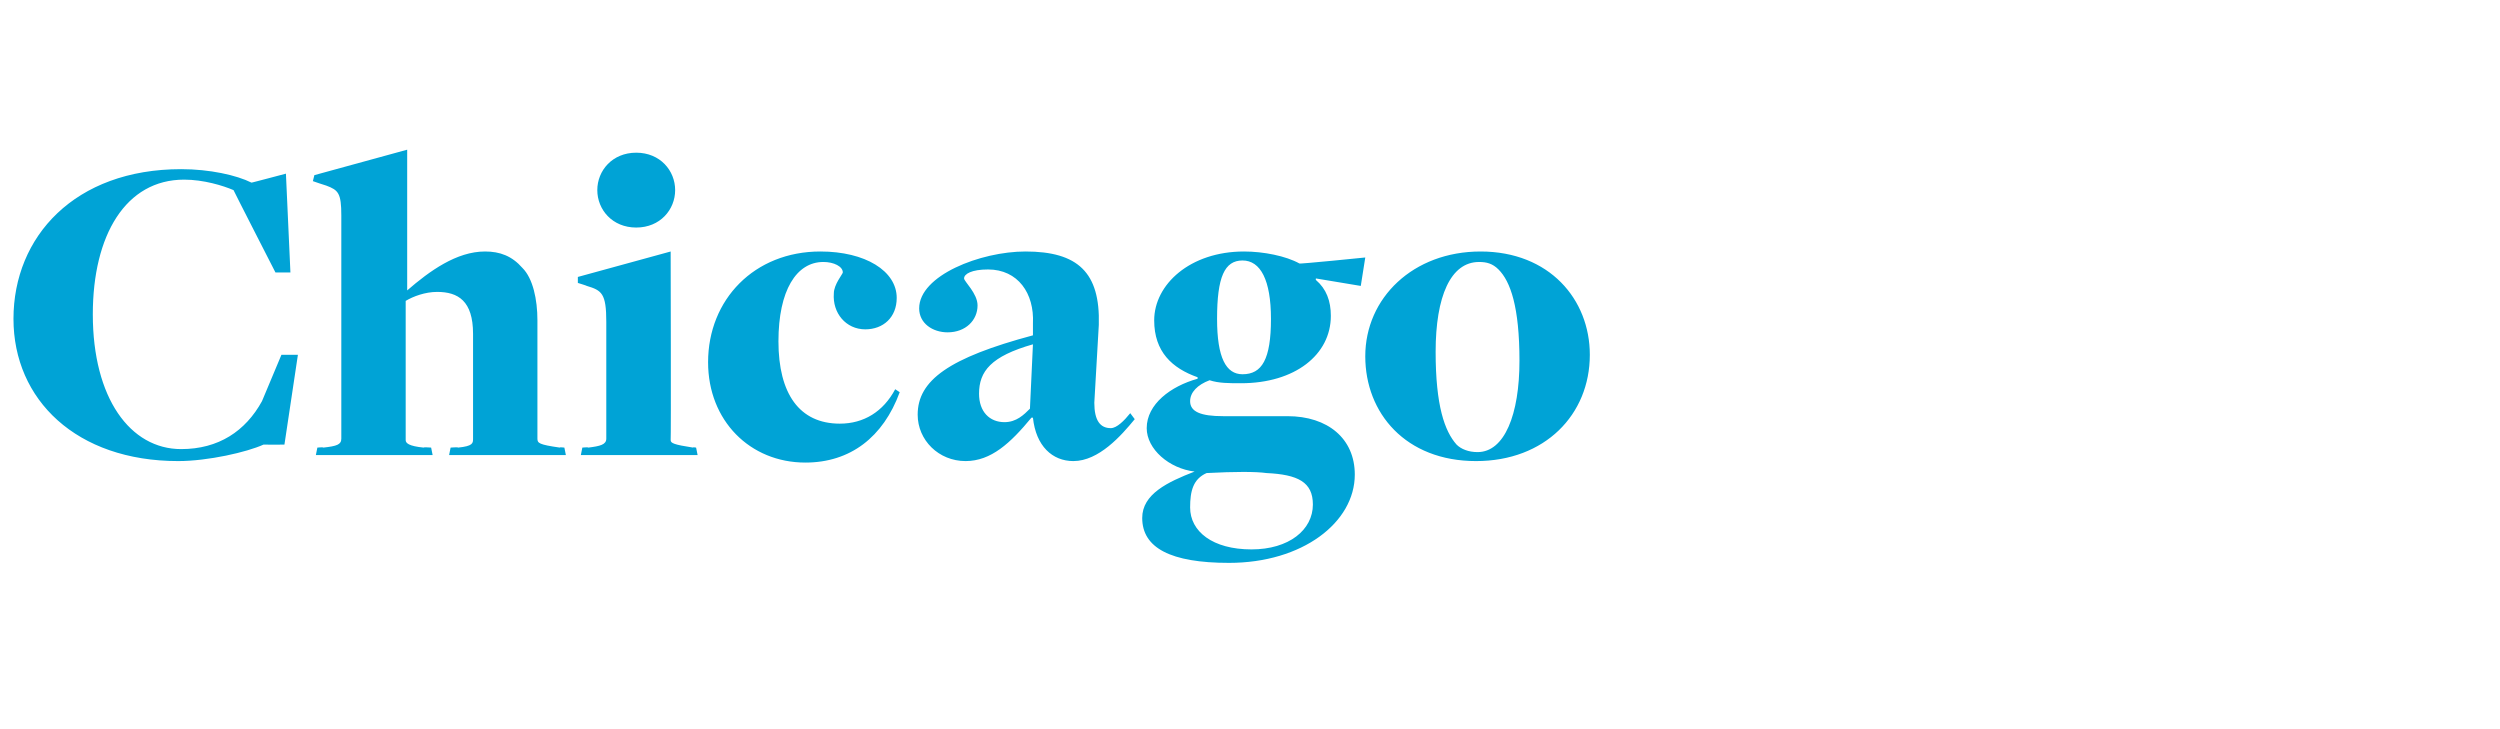
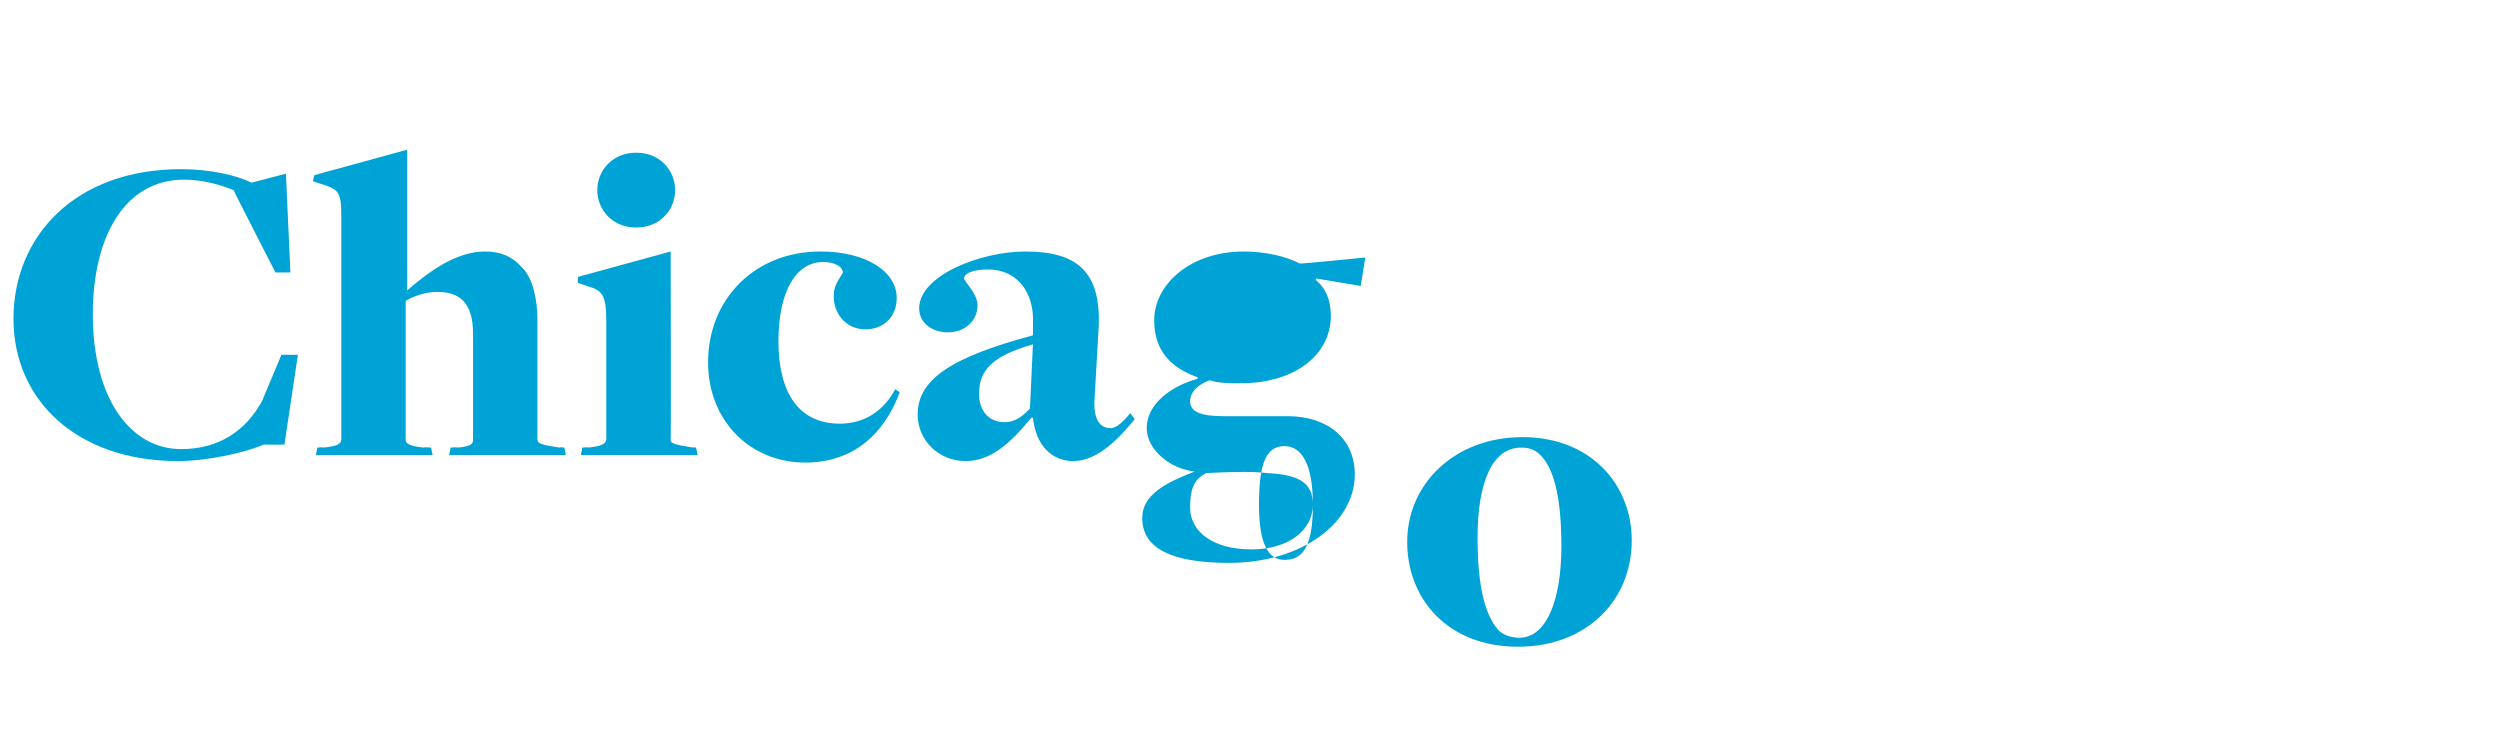
<svg xmlns="http://www.w3.org/2000/svg" version="1.1" width="167px" height="48.7px" viewBox="0 -10 167 48.7" style="top:-10px">
  <desc>Chicago</desc>
  <defs />
  <g id="Polygon140363">
-     <path d="m.9 11.3c0-5.5 4.1-10 11.2-10c1.9 0 3.7.4 4.7.9c-.03.02 2.3-.6 2.3-.6l.3 6.6l-1 0c0 0-2.8-5.47-2.8-5.5c-.7-.3-2-.7-3.3-.7c-3.9 0-6.1 3.7-6.1 9c0 5.6 2.5 9 5.9 9c2.5 0 4.3-1.2 5.4-3.2c.02-.06 1.3-3.1 1.3-3.1l1.1 0l-.9 6c0 0-1.39.01-1.4 0c-1.1.5-3.7 1.1-5.7 1.1c-6.8 0-11-4.1-11-9.5zm20.3 8.6c0 0 .38-.04.4 0c.9-.1 1.2-.2 1.2-.6c0 0 0-14.9 0-14.9c0-1.5-.2-1.7-1-2c-.04 0-.9-.3-.9-.3l.1-.4l6.2-1.7l0 9.4c0 0 .02-.01 0 0c1.5-1.3 3.3-2.6 5.2-2.6c1 0 1.8.3 2.5 1.1c.7.7 1 2.1 1 3.5c0 0 0 7.9 0 7.9c0 .3.1.4 1.5.6c-.04-.04.3 0 .3 0l.1.5l-7.8 0l.1-.5c0 0 .51-.04.5 0c1-.1 1-.3 1-.6c0 0 0-7 0-7c0-2.2-1-2.8-2.4-2.8c-.8 0-1.6.3-2.1.6c0 0 0 9.3 0 9.3c0 .2.2.4 1.2.5c0-.04.5 0 .5 0l.1.5l-7.8 0l.1-.5zm18.7-17.2c0-1.3 1-2.5 2.6-2.5c1.6 0 2.6 1.2 2.6 2.5c0 1.3-1 2.5-2.6 2.5c-1.6 0-2.6-1.2-2.6-2.5zm-1 17.2c0 0 .38-.04.4 0c.8-.1 1.2-.2 1.2-.6c0 0 0-7.8 0-7.8c0-1.9-.3-2.1-1.3-2.4c.02-.01-.6-.2-.6-.2l0-.4l6.2-1.7c0 0 .03 12.58 0 12.6c0 .2.2.3 1.5.5c-.03-.04.2 0 .2 0l.1.5l-7.8 0l.1-.5zm8.4-5.7c0-4.2 3.1-7.4 7.5-7.4c3 0 5.1 1.3 5.1 3.1c0 1.3-.9 2.1-2.1 2.1c-1.3 0-2.2-1.1-2.1-2.4c0-.6.6-1.3.6-1.4c0-.4-.6-.7-1.3-.7c-1.8 0-3 1.9-3 5.3c0 3.5 1.4 5.5 4.1 5.5c1.6 0 2.9-.8 3.7-2.3c0 0 .3.2.3.2c-1.1 3-3.3 4.7-6.3 4.7c-3.7 0-6.5-2.8-6.5-6.7zm21.7 3.7c0 0-.1 0-.1 0c-1.4 1.7-2.7 2.9-4.4 2.9c-1.8 0-3.2-1.4-3.2-3.1c0-2.3 2.1-3.8 7.7-5.3c0 0 0-.8 0-.8c.1-2-1-3.6-3-3.6c-1.1 0-1.6.3-1.6.6c0 .2.9 1 .9 1.8c0 1-.8 1.8-2 1.8c-1 0-1.9-.6-1.9-1.6c0-2.2 4.1-3.8 7.1-3.8c3.5 0 5 1.4 4.9 4.9c0 0-.3 5.2-.3 5.2c0 1.2.4 1.7 1.1 1.7c.4 0 .9-.5 1.3-1c0 0 .3.4.3.4c-.9 1.1-2.4 2.8-4.1 2.8c-1.4 0-2.5-1-2.7-2.9zm-.2-.6c0 0 .2-4.3.2-4.3c-2.8.8-3.6 1.8-3.6 3.3c0 1.2.7 1.9 1.7 1.9c.8 0 1.3-.5 1.7-.9zm7.8 1.3c0-1.6 1.6-2.8 3.4-3.3c0 0 0-.1 0-.1c-1.7-.6-2.9-1.7-2.9-3.8c0-2.4 2.4-4.6 6-4.6c1.3 0 2.8.3 3.7.8c-.02.05 4.4-.4 4.4-.4l-.3 1.9l-3-.5c0 0-.01.13 0 .1c.7.6 1 1.4 1 2.4c0 2.6-2.4 4.5-6 4.5c-.8 0-1.5 0-2.1-.2c-.8.3-1.3.8-1.3 1.4c0 .7.7 1 2.2 1c1 0 3.2 0 4.3 0c2.7 0 4.5 1.5 4.5 3.9c0 3.2-3.5 5.9-8.4 5.9c-3.9 0-5.8-1-5.8-3c0-1.6 1.7-2.4 3.5-3.1c-1.7-.2-3.2-1.5-3.2-2.9zm11.1 5.1c0-1.5-1-2-3.1-2.1c-.7-.1-2.1-.1-4 0c-.9.4-1.1 1.2-1.1 2.3c0 1.6 1.5 2.8 4.1 2.8c2.5 0 4.1-1.3 4.1-3zm-2.8-12.4c0-2.6-.7-3.9-1.9-3.9c-1.2 0-1.7 1.1-1.7 3.9c0 2.6.6 3.7 1.7 3.7c1.3 0 1.9-1 1.9-3.7zm6.3 2.5c0-3.9 3.2-7 7.7-7c4.6 0 7.3 3.2 7.3 6.9c0 4-3 7.1-7.6 7.1c-4.7 0-7.4-3.2-7.4-7zm10.3.3c0-3.6-.6-5.3-1.4-6.1c-.4-.4-.8-.5-1.3-.5c-1.9 0-2.9 2.3-2.9 6c0 3.6.6 5.3 1.4 6.2c.3.3.8.5 1.4.5c1.8 0 2.8-2.5 2.8-6.1z" stroke="none" fill="#00a3d6" />
+     <path d="m.9 11.3c0-5.5 4.1-10 11.2-10c1.9 0 3.7.4 4.7.9c-.03.02 2.3-.6 2.3-.6l.3 6.6l-1 0c0 0-2.8-5.47-2.8-5.5c-.7-.3-2-.7-3.3-.7c-3.9 0-6.1 3.7-6.1 9c0 5.6 2.5 9 5.9 9c2.5 0 4.3-1.2 5.4-3.2c.02-.06 1.3-3.1 1.3-3.1l1.1 0l-.9 6c0 0-1.39.01-1.4 0c-1.1.5-3.7 1.1-5.7 1.1c-6.8 0-11-4.1-11-9.5zm20.3 8.6c0 0 .38-.04.4 0c.9-.1 1.2-.2 1.2-.6c0 0 0-14.9 0-14.9c0-1.5-.2-1.7-1-2c-.04 0-.9-.3-.9-.3l.1-.4l6.2-1.7l0 9.4c0 0 .02-.01 0 0c1.5-1.3 3.3-2.6 5.2-2.6c1 0 1.8.3 2.5 1.1c.7.7 1 2.1 1 3.5c0 0 0 7.9 0 7.9c0 .3.1.4 1.5.6c-.04-.04.3 0 .3 0l.1.5l-7.8 0l.1-.5c0 0 .51-.04.5 0c1-.1 1-.3 1-.6c0 0 0-7 0-7c0-2.2-1-2.8-2.4-2.8c-.8 0-1.6.3-2.1.6c0 0 0 9.3 0 9.3c0 .2.2.4 1.2.5c0-.04.5 0 .5 0l.1.5l-7.8 0l.1-.5zm18.7-17.2c0-1.3 1-2.5 2.6-2.5c1.6 0 2.6 1.2 2.6 2.5c0 1.3-1 2.5-2.6 2.5c-1.6 0-2.6-1.2-2.6-2.5zm-1 17.2c0 0 .38-.04.4 0c.8-.1 1.2-.2 1.2-.6c0 0 0-7.8 0-7.8c0-1.9-.3-2.1-1.3-2.4c.02-.01-.6-.2-.6-.2l0-.4l6.2-1.7c0 0 .03 12.58 0 12.6c0 .2.2.3 1.5.5c-.03-.04.2 0 .2 0l.1.5l-7.8 0l.1-.5zm8.4-5.7c0-4.2 3.1-7.4 7.5-7.4c3 0 5.1 1.3 5.1 3.1c0 1.3-.9 2.1-2.1 2.1c-1.3 0-2.2-1.1-2.1-2.4c0-.6.6-1.3.6-1.4c0-.4-.6-.7-1.3-.7c-1.8 0-3 1.9-3 5.3c0 3.5 1.4 5.5 4.1 5.5c1.6 0 2.9-.8 3.7-2.3c0 0 .3.2.3.2c-1.1 3-3.3 4.7-6.3 4.7c-3.7 0-6.5-2.8-6.5-6.7zm21.7 3.7c0 0-.1 0-.1 0c-1.4 1.7-2.7 2.9-4.4 2.9c-1.8 0-3.2-1.4-3.2-3.1c0-2.3 2.1-3.8 7.7-5.3c0 0 0-.8 0-.8c.1-2-1-3.6-3-3.6c-1.1 0-1.6.3-1.6.6c0 .2.9 1 .9 1.8c0 1-.8 1.8-2 1.8c-1 0-1.9-.6-1.9-1.6c0-2.2 4.1-3.8 7.1-3.8c3.5 0 5 1.4 4.9 4.9c0 0-.3 5.2-.3 5.2c0 1.2.4 1.7 1.1 1.7c.4 0 .9-.5 1.3-1c0 0 .3.4.3.4c-.9 1.1-2.4 2.8-4.1 2.8c-1.4 0-2.5-1-2.7-2.9zm-.2-.6c0 0 .2-4.3.2-4.3c-2.8.8-3.6 1.8-3.6 3.3c0 1.2.7 1.9 1.7 1.9c.8 0 1.3-.5 1.7-.9zm7.8 1.3c0-1.6 1.6-2.8 3.4-3.3c0 0 0-.1 0-.1c-1.7-.6-2.9-1.7-2.9-3.8c0-2.4 2.4-4.6 6-4.6c1.3 0 2.8.3 3.7.8c-.02.05 4.4-.4 4.4-.4l-.3 1.9l-3-.5c0 0-.01.13 0 .1c.7.6 1 1.4 1 2.4c0 2.6-2.4 4.5-6 4.5c-.8 0-1.5 0-2.1-.2c-.8.3-1.3.8-1.3 1.4c0 .7.7 1 2.2 1c1 0 3.2 0 4.3 0c2.7 0 4.5 1.5 4.5 3.9c0 3.2-3.5 5.9-8.4 5.9c-3.9 0-5.8-1-5.8-3c0-1.6 1.7-2.4 3.5-3.1c-1.7-.2-3.2-1.5-3.2-2.9zm11.1 5.1c0-1.5-1-2-3.1-2.1c-.7-.1-2.1-.1-4 0c-.9.4-1.1 1.2-1.1 2.3c0 1.6 1.5 2.8 4.1 2.8c2.5 0 4.1-1.3 4.1-3zc0-2.6-.7-3.9-1.9-3.9c-1.2 0-1.7 1.1-1.7 3.9c0 2.6.6 3.7 1.7 3.7c1.3 0 1.9-1 1.9-3.7zm6.3 2.5c0-3.9 3.2-7 7.7-7c4.6 0 7.3 3.2 7.3 6.9c0 4-3 7.1-7.6 7.1c-4.7 0-7.4-3.2-7.4-7zm10.3.3c0-3.6-.6-5.3-1.4-6.1c-.4-.4-.8-.5-1.3-.5c-1.9 0-2.9 2.3-2.9 6c0 3.6.6 5.3 1.4 6.2c.3.3.8.5 1.4.5c1.8 0 2.8-2.5 2.8-6.1z" stroke="none" fill="#00a3d6" />
  </g>
</svg>